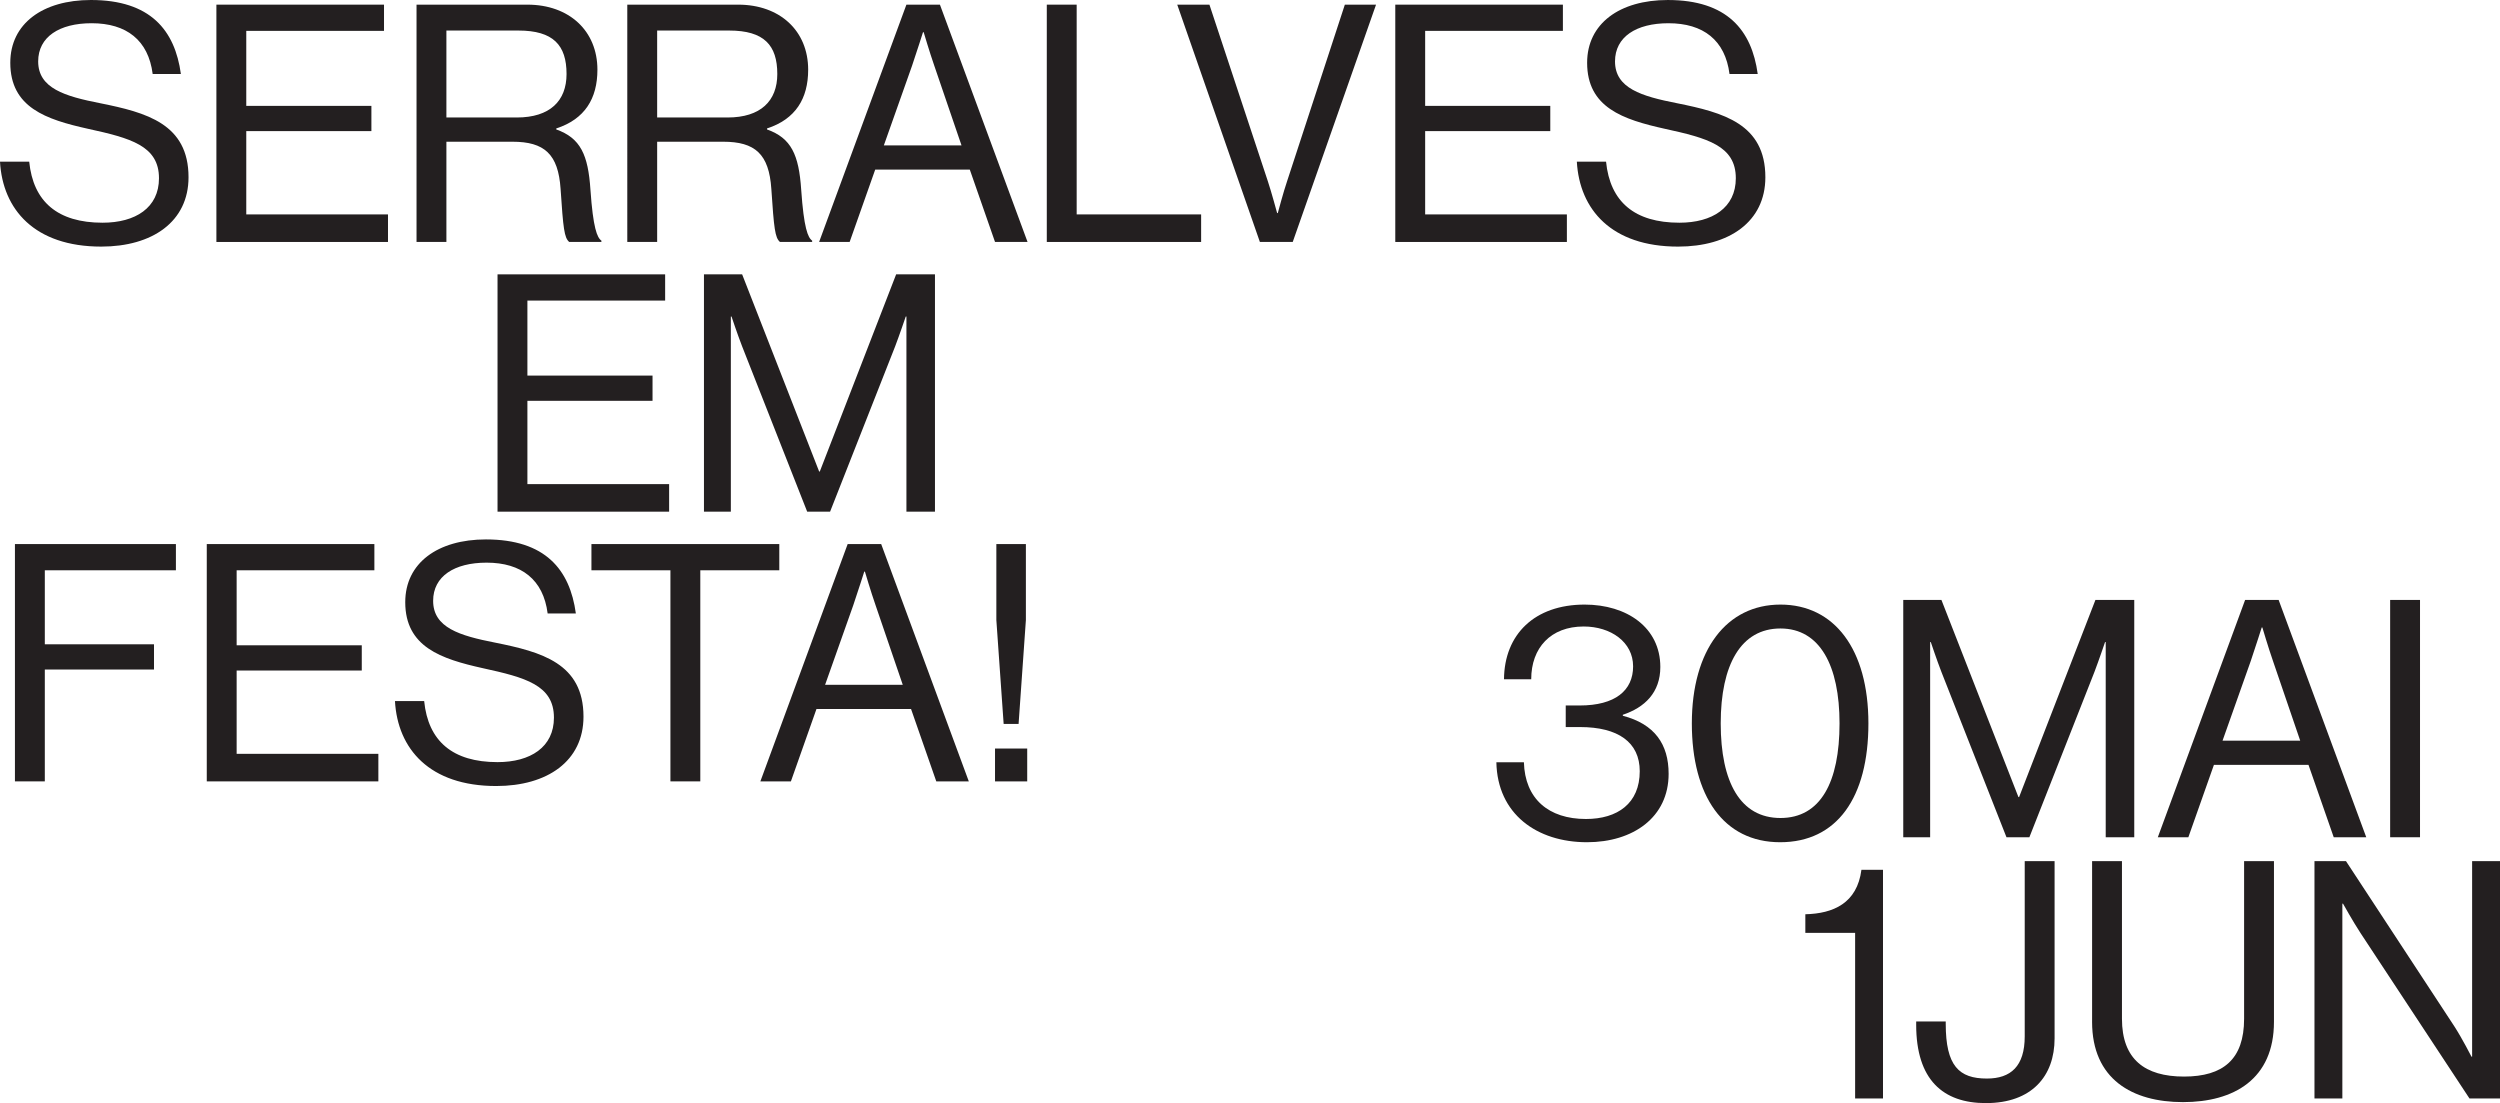
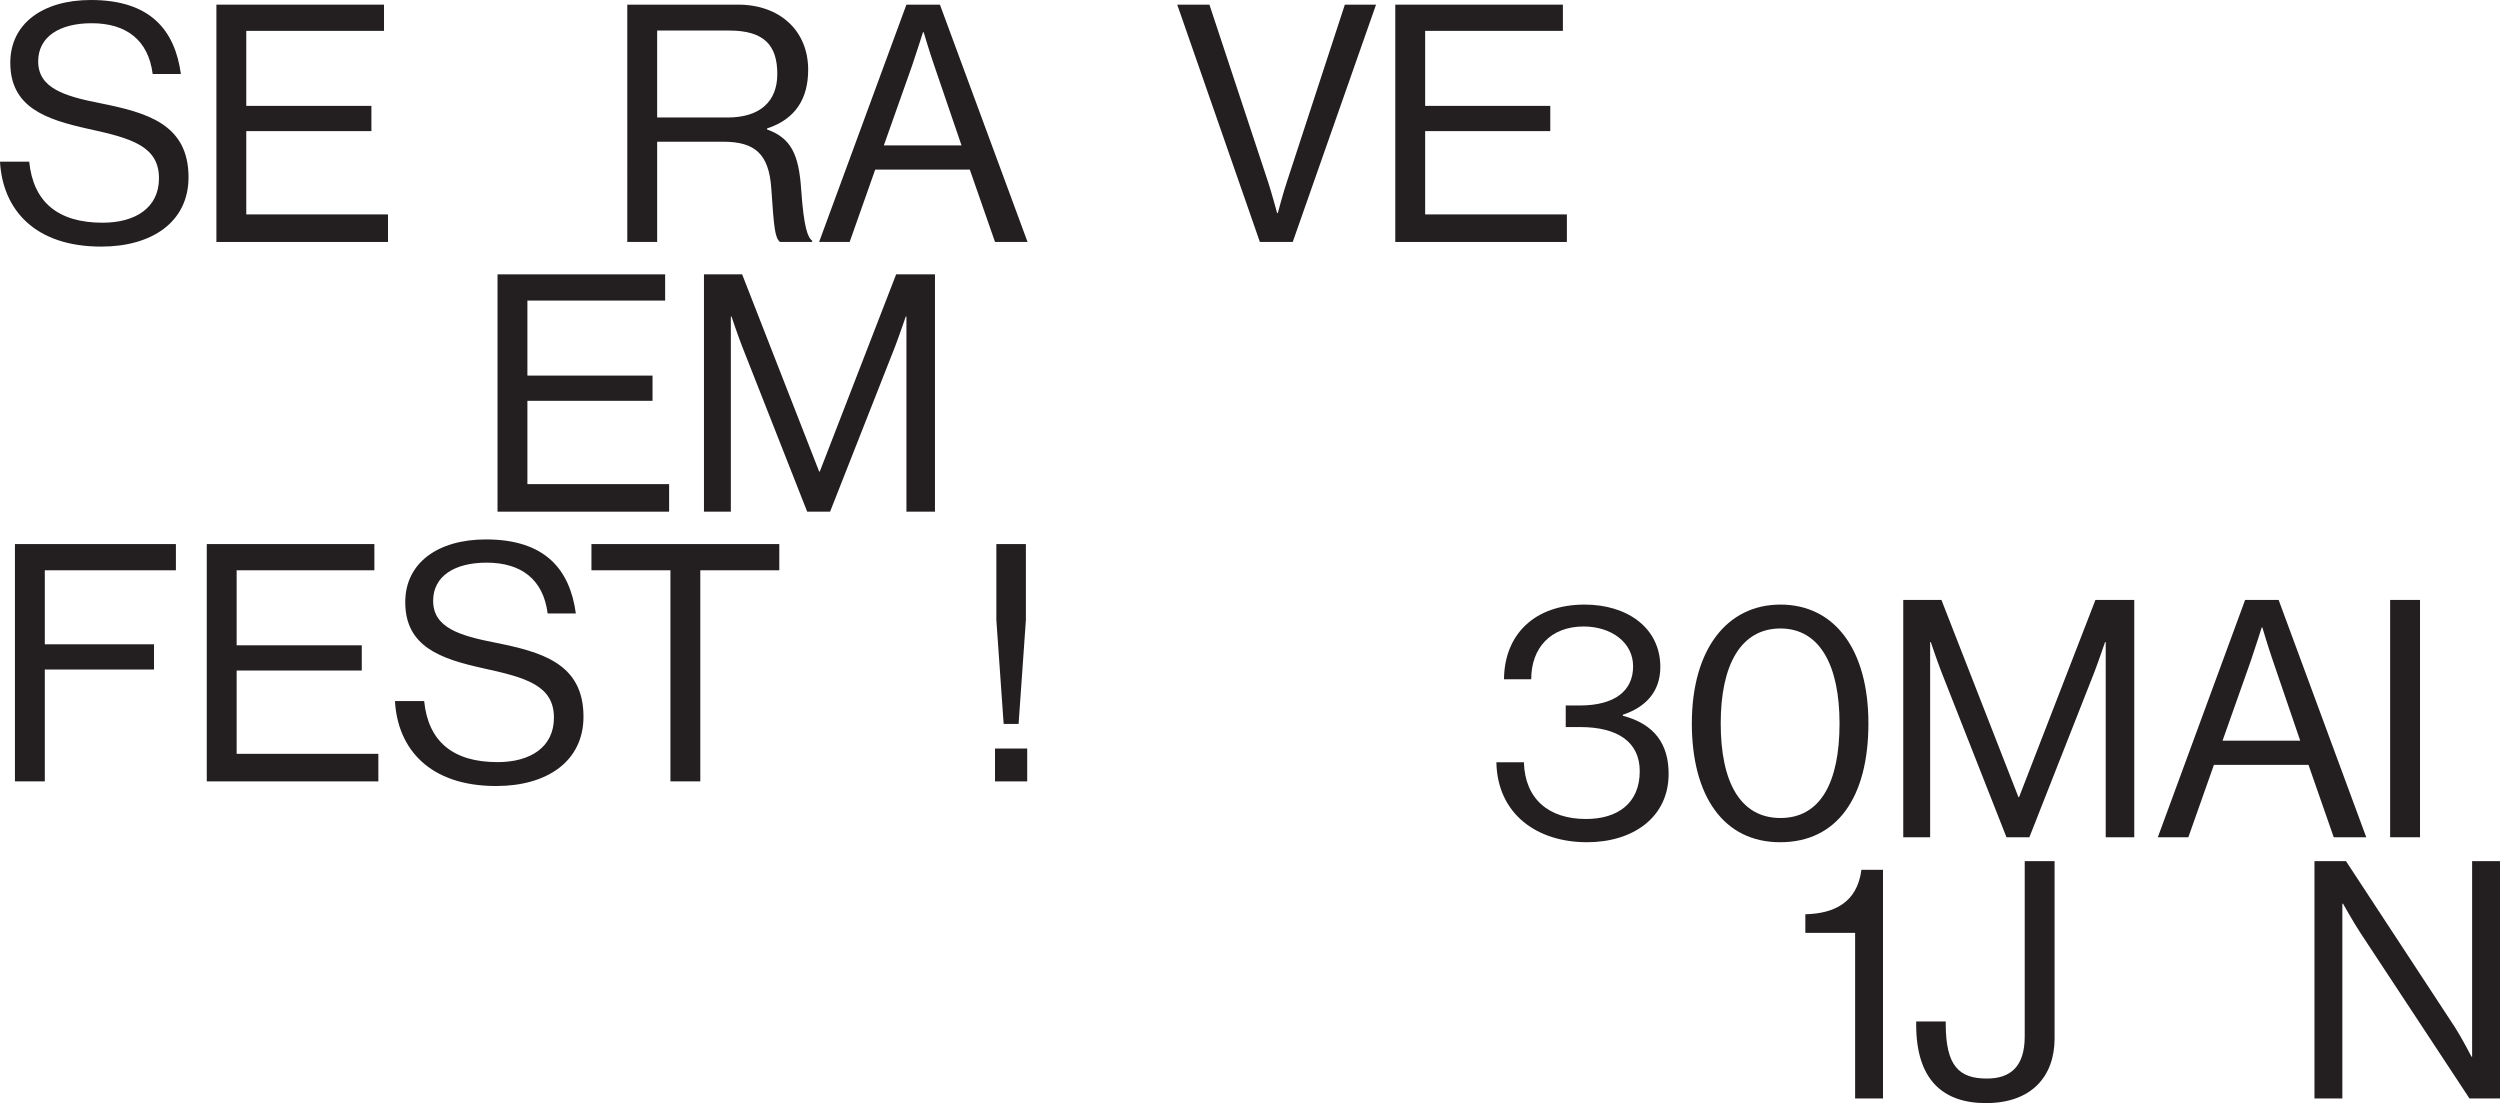
<svg xmlns="http://www.w3.org/2000/svg" id="Layer_2" data-name="Layer 2" viewBox="0 0 4474.64 1974.41">
  <defs>
    <style>
      .cls-1 {
        fill: #231f20;
      }
    </style>
  </defs>
  <g id="Layer_1-2" data-name="Layer 1">
    <g>
      <path class="cls-1" d="M0,289.31h52.28c7.13,71.88,51.09,109.31,131.29,109.31,58.81,0,100.99-26.73,100.99-79.6,0-58.22-51.09-71.88-127.13-88.51C82.57,213.86,18.42,192.47,18.42,112.28,18.42,42.18,76.63,0,162.77,0c106.34,0,150.3,54.06,160.99,132.47h-50.49c-7.72-60.59-46.93-90.89-109.31-90.89-57.62,0-95.64,24.36-95.64,68.32,0,48.12,47.52,62.38,111.09,74.85,82.57,16.63,158.02,36.83,158.02,132.47,0,79.6-64.75,124.16-156.24,124.16C61.78,441.38,4.75,374.85,0,289.31Z" />
      <path class="cls-1" d="M387.32,8.32h300v46.93h-246.53v134.26h223.96v45.15h-223.96v149.11h253.66v49.31h-307.13V8.32Z" />
-       <path class="cls-1" d="M745.53,8.32h198.41c74.85,0,125.35,46.93,125.35,116.44,0,51.68-22.57,88.51-73.66,105.15v1.78c43.37,15.45,57.03,45.15,61.19,108.12,4.75,68.32,11.88,85.54,19.6,90.89v2.38h-57.62c-8.91-7.72-10.69-23.76-15.45-95.05-4.16-62.38-29.11-84.36-86.14-84.36h-118.22v179.4h-53.46V8.32ZM798.99,210.3h125.94c59.41,0,89.11-29.7,89.11-77.82,0-51.68-23.76-77.82-86.14-77.82h-128.91v155.64Z" />
      <path class="cls-1" d="M1122.75,8.32h198.41c74.85,0,125.35,46.93,125.35,116.44,0,51.68-22.57,88.51-73.66,105.15v1.78c43.37,15.45,57.03,45.15,61.19,108.12,4.75,68.32,11.88,85.54,19.6,90.89v2.38h-57.62c-8.91-7.72-10.69-23.76-15.45-95.05-4.16-62.38-29.11-84.36-86.14-84.36h-118.22v179.4h-53.46V8.32ZM1176.21,210.3h125.94c59.41,0,89.11-29.7,89.11-77.82,0-51.68-23.76-77.82-86.14-77.82h-128.91v155.64Z" />
      <path class="cls-1" d="M1622.34,8.32h60l156.83,424.75h-58.22l-45.15-129.5h-169.31l-45.74,129.5h-54.65L1622.34,8.32ZM1581.95,260.2h139.01l-48.71-142.57c-8.32-23.76-19.01-60-19.01-60h-1.19s-11.29,35.64-19.6,60l-50.49,142.57Z" />
-       <path class="cls-1" d="M1873.62,8.32h53.46v375.44h222.77v49.31h-276.24V8.32Z" />
      <path class="cls-1" d="M2107.08,8.32h57.62l104.55,316.04c6.53,19.6,16.63,57.03,16.63,57.03h1.19s10.1-38.02,16.63-57.03l103.37-316.04h55.84l-149.11,424.75h-58.81L2107.08,8.32Z" />
      <path class="cls-1" d="M2497.36,8.32h300v46.93h-246.53v134.26h223.96v45.15h-223.96v149.11h253.66v49.31h-307.13V8.32Z" />
-       <path class="cls-1" d="M2822.31,289.31h52.28c7.13,71.88,51.09,109.31,131.29,109.31,58.81,0,100.99-26.73,100.99-79.6,0-58.22-51.09-71.88-127.13-88.51-74.85-16.63-139.01-38.02-139.01-118.22,0-70.1,58.22-112.28,144.35-112.28,106.34,0,150.3,54.06,160.99,132.47h-50.49c-7.72-60.59-46.93-90.89-109.31-90.89-57.62,0-95.64,24.36-95.64,68.32,0,48.12,47.52,62.38,111.09,74.85,82.57,16.63,158.02,36.83,158.02,132.47,0,79.6-64.75,124.16-156.24,124.16-119.41,0-176.43-66.53-181.19-152.08Z" />
    </g>
    <g>
      <path class="cls-1" d="M890.51,491.06h300v46.93h-246.53v134.26h223.96v45.15h-223.96v149.11h253.66v49.31h-307.13v-424.75Z" />
      <path class="cls-1" d="M1260,491.06h68.32l137.82,352.87h1.19l136.63-352.87h69.5v424.75h-51.09v-349.3h-1.19s-11.29,33.27-19.01,53.47l-116.44,295.84h-40.99l-116.43-295.84c-8.32-21.39-19.01-53.47-19.01-53.47h-1.19v349.3h-48.12v-424.75Z" />
    </g>
    <g>
      <path class="cls-1" d="M26.73,973.8h288.12v46.93H80.2v132.47h195.44v45.15H80.2v200.2H26.73v-424.75Z" />
      <path class="cls-1" d="M370.09,973.8h300v46.93h-246.53v134.26h223.96v45.15h-223.96v149.11h253.66v49.31h-307.13v-424.75Z" />
      <path class="cls-1" d="M706.91,1254.79h52.28c7.13,71.88,51.09,109.31,131.29,109.31,58.81,0,100.99-26.73,100.99-79.6,0-58.22-51.09-71.88-127.13-88.51-74.85-16.63-139.01-38.02-139.01-118.22,0-70.1,58.22-112.28,144.36-112.28,106.34,0,150.3,54.06,160.99,132.47h-50.49c-7.72-60.59-46.93-90.89-109.31-90.89-57.62,0-95.64,24.36-95.64,68.32,0,48.12,47.52,62.38,111.09,74.85,82.57,16.63,158.02,36.83,158.02,132.47,0,79.6-64.75,124.16-156.24,124.16-119.4,0-176.43-66.53-181.19-152.08Z" />
      <path class="cls-1" d="M1058.59,973.8h336.24v46.93h-141.39v377.82h-53.47v-377.82h-141.38v-46.93Z" />
-       <path class="cls-1" d="M1517.19,973.8h60l156.83,424.75h-58.22l-45.15-129.5h-169.31l-45.74,129.5h-54.65l156.24-424.75ZM1476.79,1225.68h139.01l-48.71-142.57c-8.32-23.76-19.01-60-19.01-60h-1.19s-11.29,35.64-19.6,60l-50.49,142.57Z" />
      <path class="cls-1" d="M1780.94,1339.74h57.62v58.81h-57.62v-58.81ZM1783.32,1109.84v-136.04h52.87v136.04l-13.07,185.94h-26.73l-13.07-185.94Z" />
    </g>
    <g>
      <path class="cls-1" d="M2678.26,1364.3h49.31c1.78,65.35,43.96,101.58,111.09,101.58,56.44,0,96.24-27.92,96.24-85.54,0-51.68-38.61-79.01-106.93-79.01h-25.54v-38.61h24.95c63.56,0,95.64-26.73,95.64-70.1s-39.8-71.29-88.51-71.29c-58.81,0-93.86,38.02-93.86,94.45h-48.71c.59-80.2,54.65-133.66,144.36-133.66,75.44,0,135.44,40.99,135.44,111.68,0,45.74-27.92,72.47-67.13,85.54v1.78c57.03,14.85,81.98,51.09,81.98,103.96,0,77.82-63.56,122.38-146.14,122.38-89.7,0-160.39-50.5-162.18-143.17Z" />
      <path class="cls-1" d="M3028.15,1294.79c0-131.88,62.38-212.67,158.61-212.67s157.42,79.6,157.42,212.67-56.44,212.67-158.02,212.67-158.02-83.17-158.02-212.67ZM3292.5,1294.79c0-103.37-35.05-169.9-105.74-169.9s-106.93,64.75-106.93,169.9,35.05,169.31,106.93,169.31,105.74-64.16,105.74-169.31Z" />
      <path class="cls-1" d="M3406.56,1073.8h68.32l137.82,352.87h1.19l136.63-352.87h69.5v424.75h-51.09v-349.3h-1.19s-11.29,33.27-19.01,53.46l-116.43,295.84h-40.99l-116.43-295.84c-8.32-21.39-19.01-53.46-19.01-53.46h-1.19v349.3h-48.12v-424.75Z" />
      <path class="cls-1" d="M4018.42,1073.8h60l156.83,424.75h-58.22l-45.15-129.5h-169.31l-45.74,129.5h-54.65l156.24-424.75ZM3978.03,1325.68h139.01l-48.71-142.57c-8.32-23.76-19.01-60-19.01-60h-1.19s-11.29,35.64-19.6,60l-50.5,142.57Z" />
      <path class="cls-1" d="M4278.02,1073.8h53.46v424.75h-53.46v-424.75Z" />
    </g>
    <g>
      <path class="cls-1" d="M3320.41,1669.66h-89.11v-33.27c49.9-1.19,92.67-19.6,100.39-79.6h38.61v409.3h-49.9v-296.43Z" />
      <path class="cls-1" d="M3429.71,1834.21v-5.94h52.87v4.16c0,75.44,23.76,98.02,73.66,98.02,42.77,0,67.72-21.98,67.72-75.44v-313.66h53.46v317.22c0,67.72-40.99,115.84-122.97,115.84-76.63,0-124.75-41.58-124.75-140.2Z" />
-       <path class="cls-1" d="M3744.55,1828.87v-287.52h53.46v282.18c0,72.47,40.99,103.37,111.09,103.37s107.52-30.89,107.52-103.37v-282.18h53.46v287.52c0,102.77-71.88,143.76-162.77,143.76s-162.77-40.99-162.77-143.76Z" />
      <path class="cls-1" d="M4142.56,1541.35h56.44l193.66,295.25c14.26,21.98,30.89,54.65,30.89,54.65h1.19v-349.9h49.9v424.75h-54.65l-194.85-295.84c-13.66-20.79-31.48-52.87-31.48-52.87h-1.19v348.71h-49.9v-424.75Z" />
    </g>
  </g>
</svg>